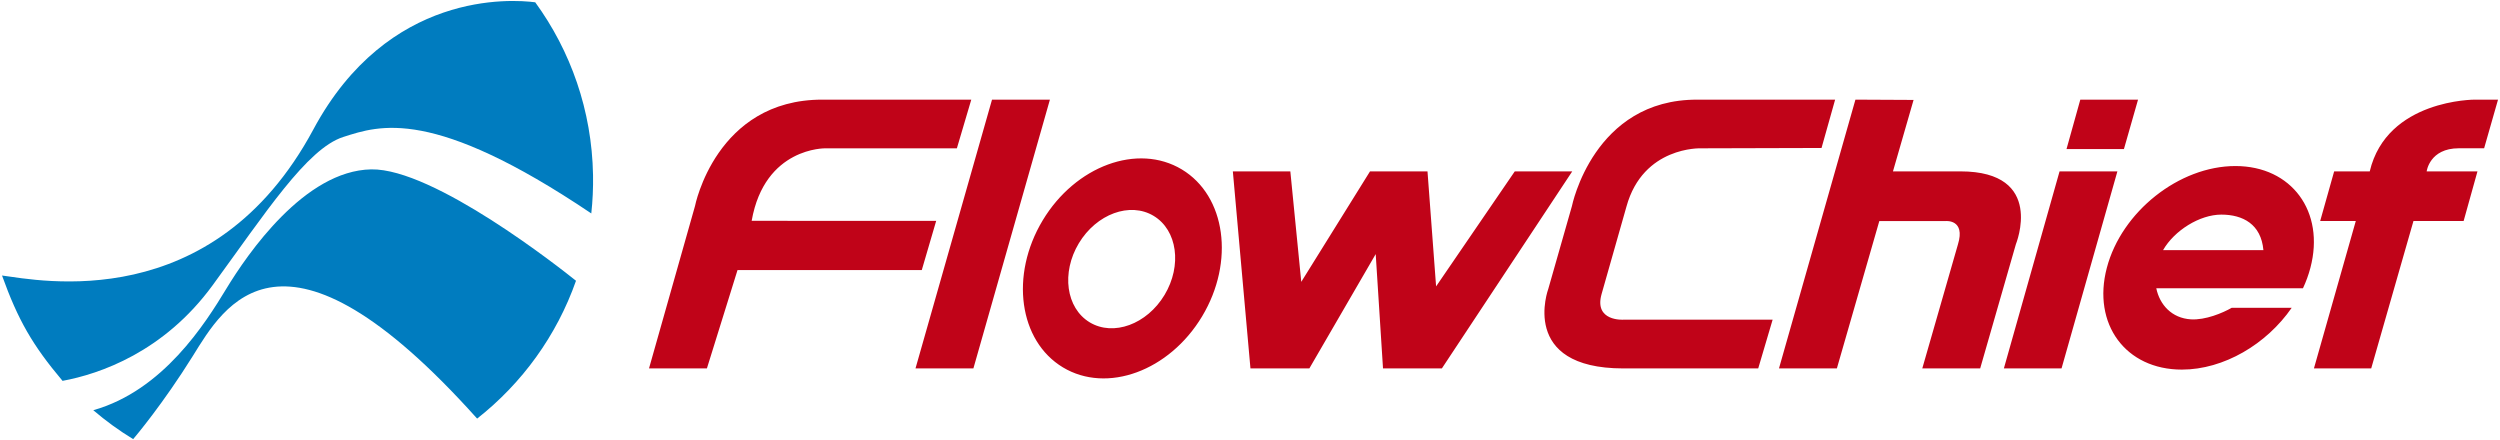
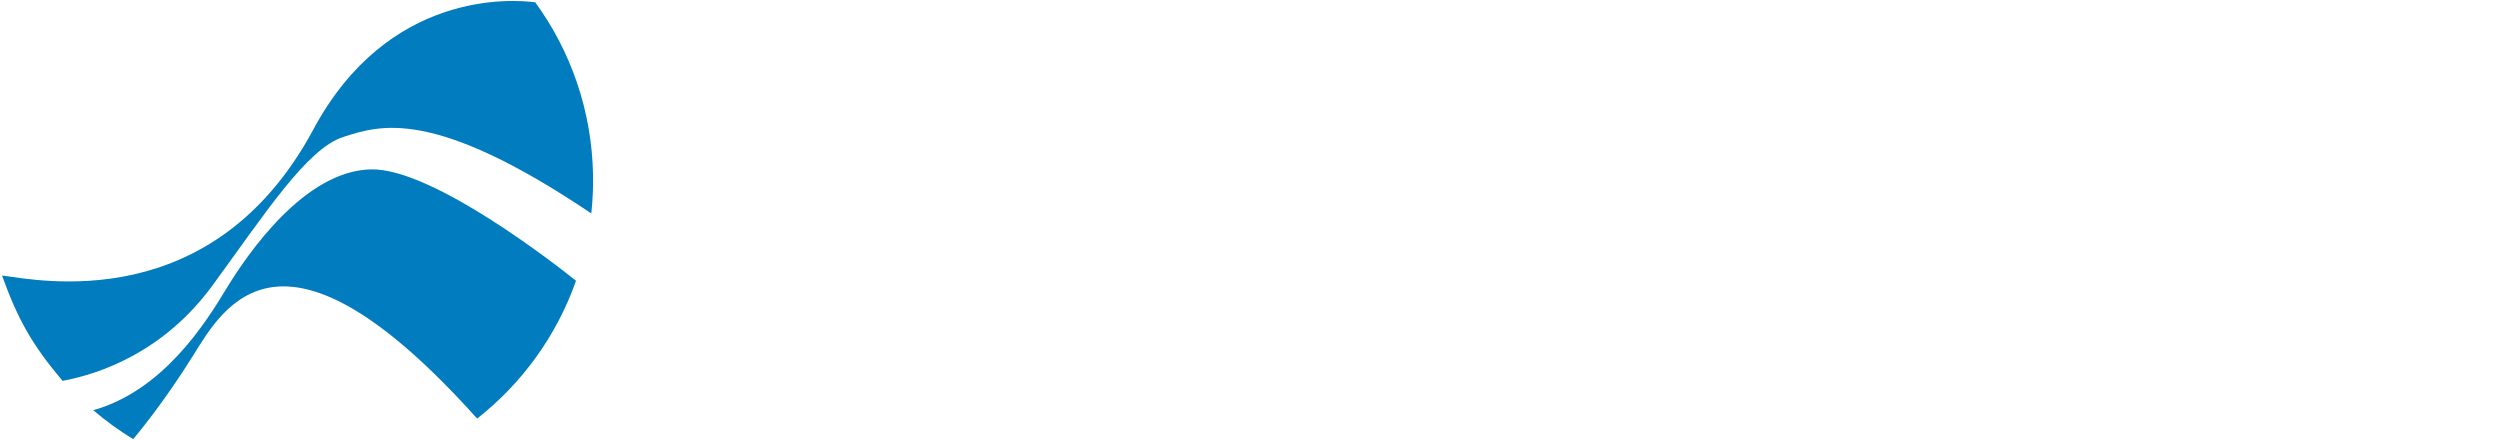
<svg xmlns="http://www.w3.org/2000/svg" xml:space="preserve" id="Ebene_1" x="0" y="0" version="1.1" viewBox="0 0 1102 194">
  <style>.st1{fill:#c00318}</style>
  <path d="M58.7 193.57c-6.2-3.77-12.08-8.05-17.58-12.75 30.84-8.69 49.41-38.33 58.62-53.51 9.4-15.46 34.53-52.14 63.91-52.65 27.56-.48 83.43 43.63 90.25 49.1-8.5 24.18-23.77 45.2-43.58 60.76-86.05-96.01-111.7-49.47-125.36-27.54-13.08 20.97-25.18 35.33-26.26 36.59M235.93 1.01c15.59 21.41 24.98 47.66 25.48 76.15.1 5.72-.16 11.37-.77 16.92-69.9-47.06-93.37-38.8-109.31-33.71-16.02 5.11-34.49 33.77-57.65 65.44-21.52 29.42-49.77 39.05-66.11 42.07C14.29 152.13 7.96 141.07.89 121.45c16.18 2.08 92.88 18.13 137.23-64.38C171.04-4.21 225.51-.34 235.93 1.01" style="fill:#007cbf" />
-   <path d="M985.37 73.19c-24.78 0-50.16 20.09-56.68 44.87-6.52 24.77 8.28 44.86 33.06 44.86 18.52 0 37.36-11.23 48.42-27.23h-26.46c-3.98 2.28-11.59 5.47-17.96 5.08-8.48-.52-13.77-6.48-15.26-13.69h64.65c1.36-2.91 2.47-5.93 3.28-9.02 6.53-24.78-8.26-44.87-33.05-44.87m-31.89 37.06c4.96-8.64 16.14-15.65 25.67-15.65s17.53 4.23 18.56 15.65zM363.91 65.38h57.88l6.35-21.46h-65.71c-46.9 0-56.08 46.93-56.08 46.93l-20.27 71.55h25.52l13.5-43.36h81.22l6.35-21.68-81.34-.02c5.73-32.56 32.58-31.96 32.58-31.96m73.37-21.46L403.55 162.4h25.52L462.8 43.92zm426.85 31.62-29.72.02 9.09-31.51-25.63-.13-33.7 118.48h25.52l18.71-64.96h29.27s8.79-.86 5.4 10.25l-15.73 54.71h25.52l15.73-54.71c-.01-.01 13.22-32.15-24.46-32.15m-158.16 54.1L716.96 91c7.34-26.56 32.77-25.62 32.77-25.62l53.2-.15 5.99-21.3h-60.67c-45.85-.23-55.35 46.93-55.35 46.93l-10.4 36.44s-13.11 35.1 33.07 35.1h59.45l6.35-21.48h-65.8c-.01 0-13.01.84-9.6-11.28M917 43.92l-6.08 21.78h25.31l6.22-21.78zm-33.69 118.47h25.42l24.61-86.83h-25.49zm200.54-97.03H1095l6.13-21.44h-10.19s-38.85-.18-46.36 31.64h-15.69l-6.16 21.87h15.7l-18.45 64.96h25.25l18.62-64.96h22.11l6.1-21.87h-22.39c-.01 0 1.25-10.2 14.18-10.2M667.71 75.55l-34.68 50.69-3.79-50.69H603.9l-30.3 48.69-4.82-48.69h-25.34l7.76 86.84h25.97L606.41 112l3.22 50.39h25.95l57.46-86.84zM475.54 107.25c-7.78 12.96-5.63 28.55 4.81 34.84 10.44 6.28 25.21.86 32.99-12.09 7.78-12.96 5.63-28.55-4.81-34.84-10.44-6.28-25.21-.86-32.99 12.09m-15.95-10.07c14.47-24.1 41.94-34.17 61.35-22.5s23.41 40.67 8.95 64.77c-14.47 24.1-41.94 34.17-61.35 22.49-19.41-11.67-23.42-40.66-8.95-64.76" class="st1" />
</svg>